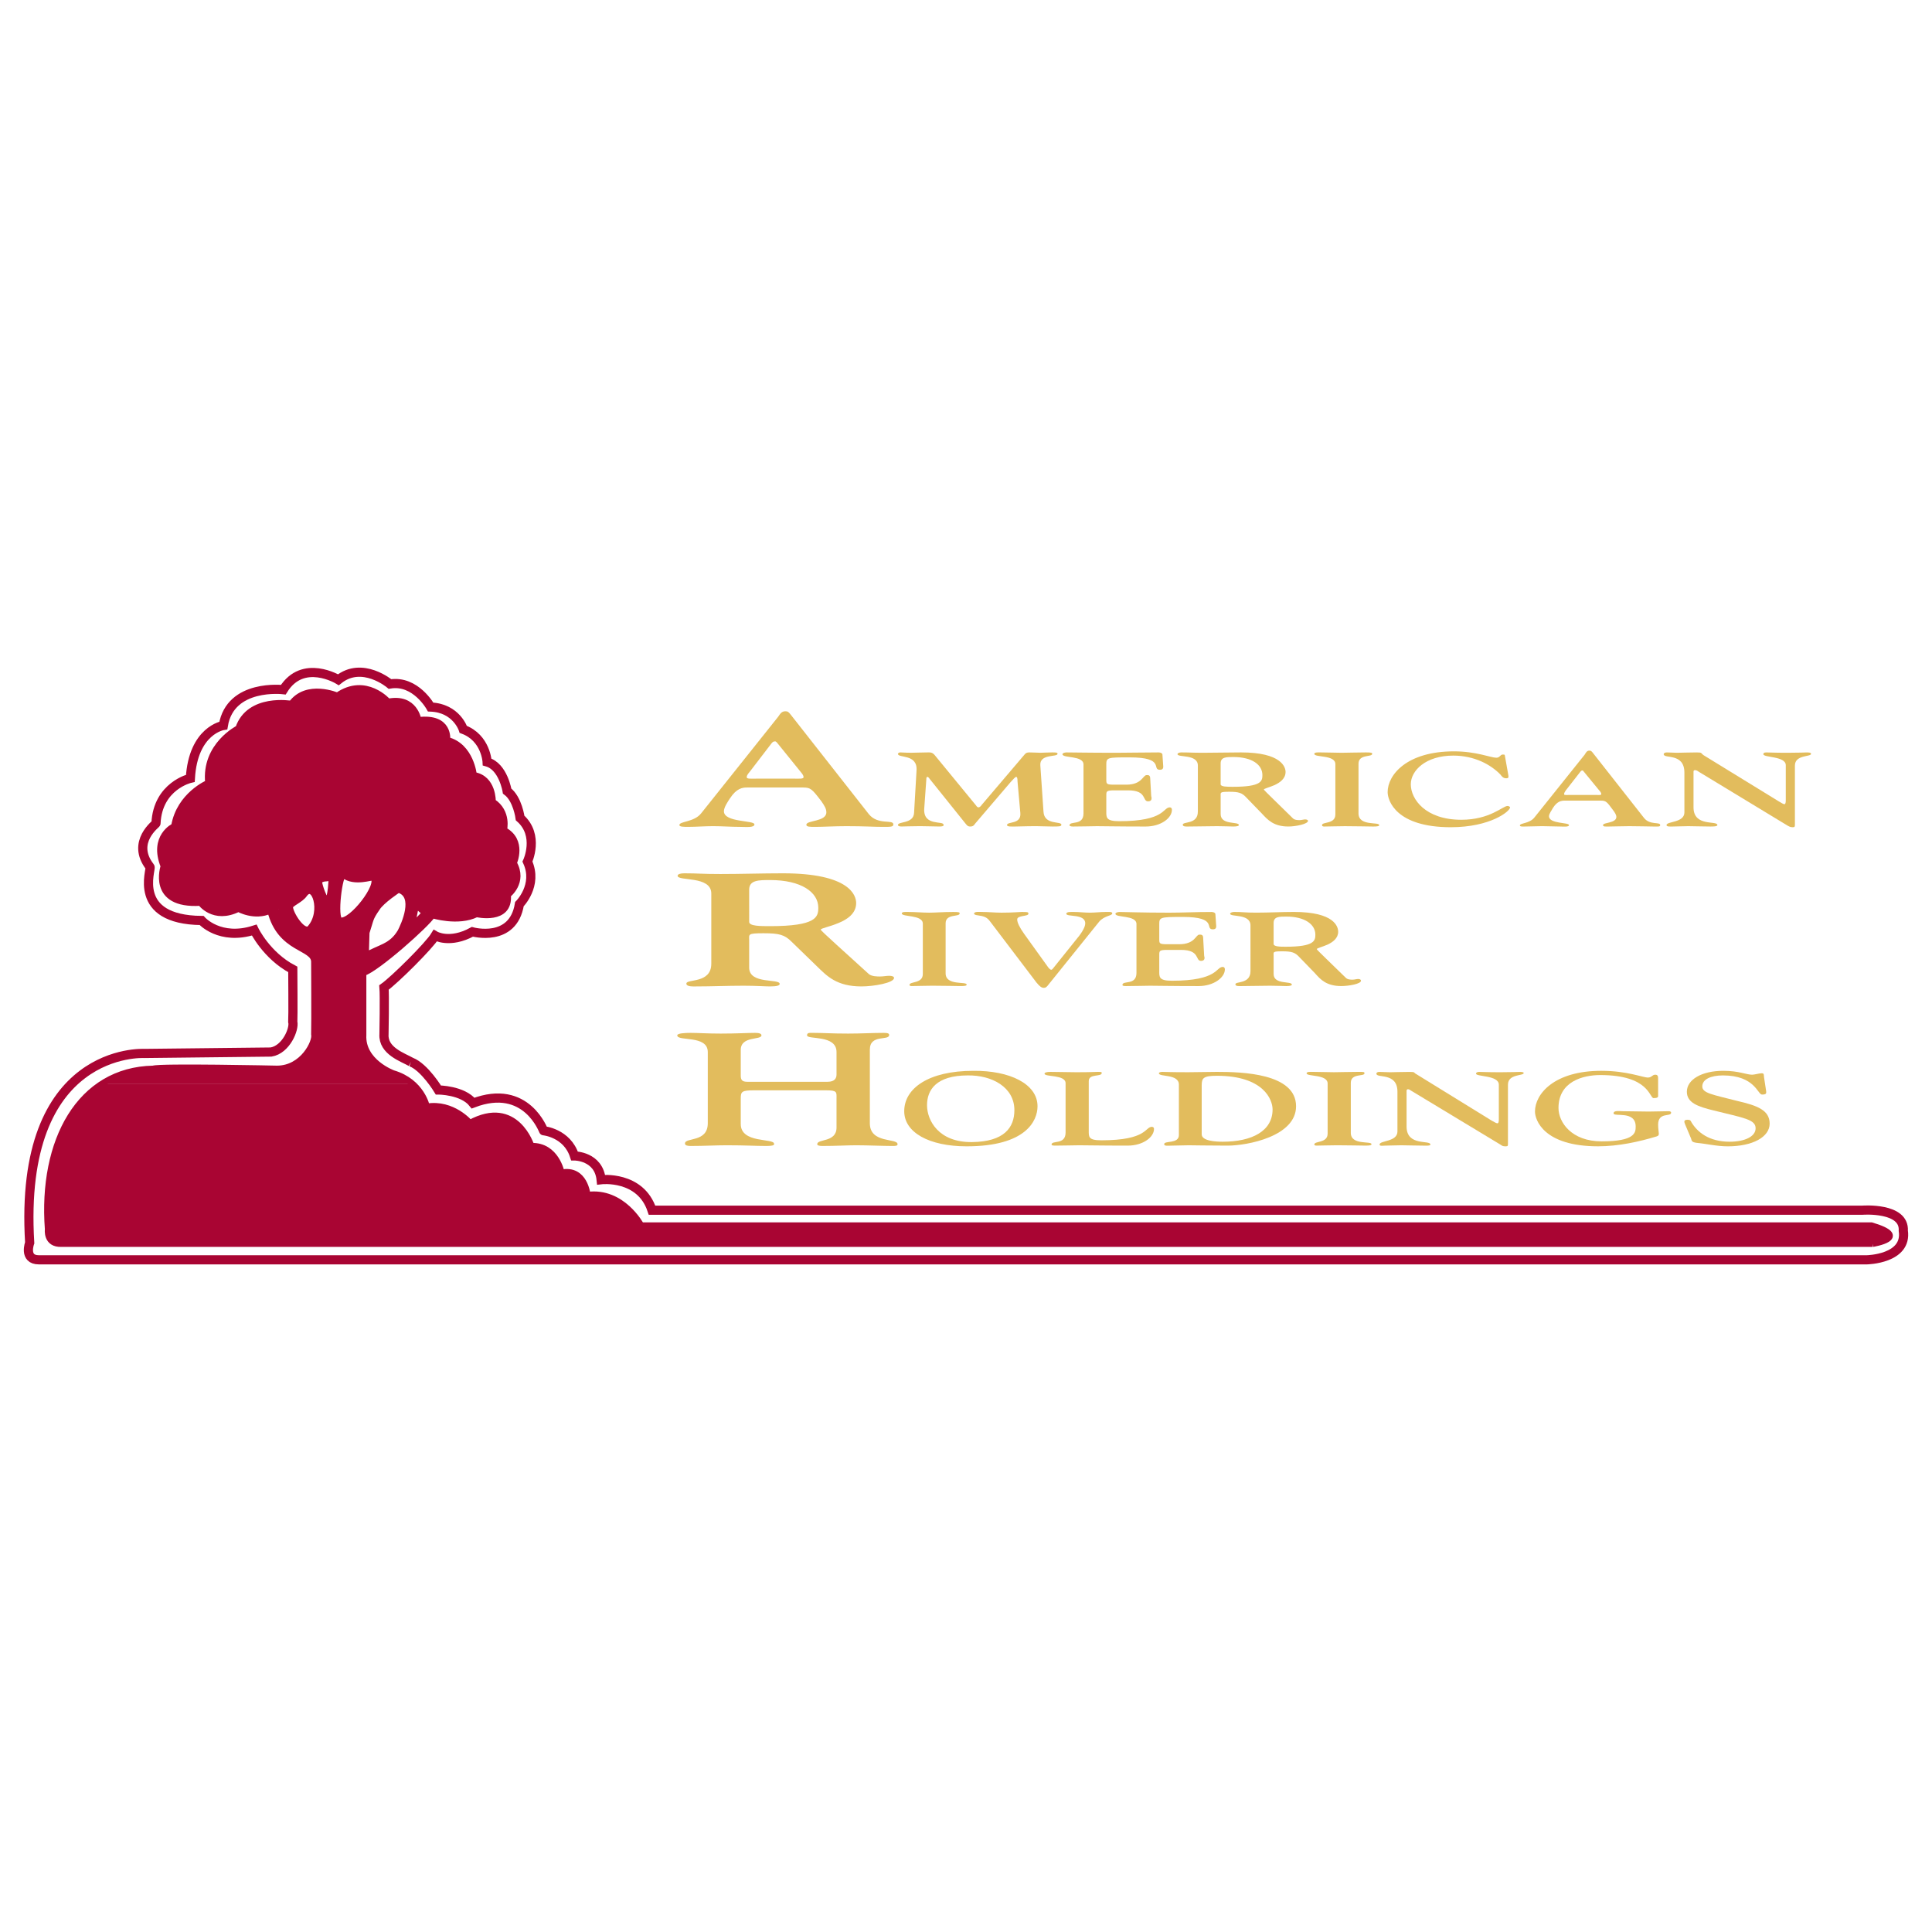
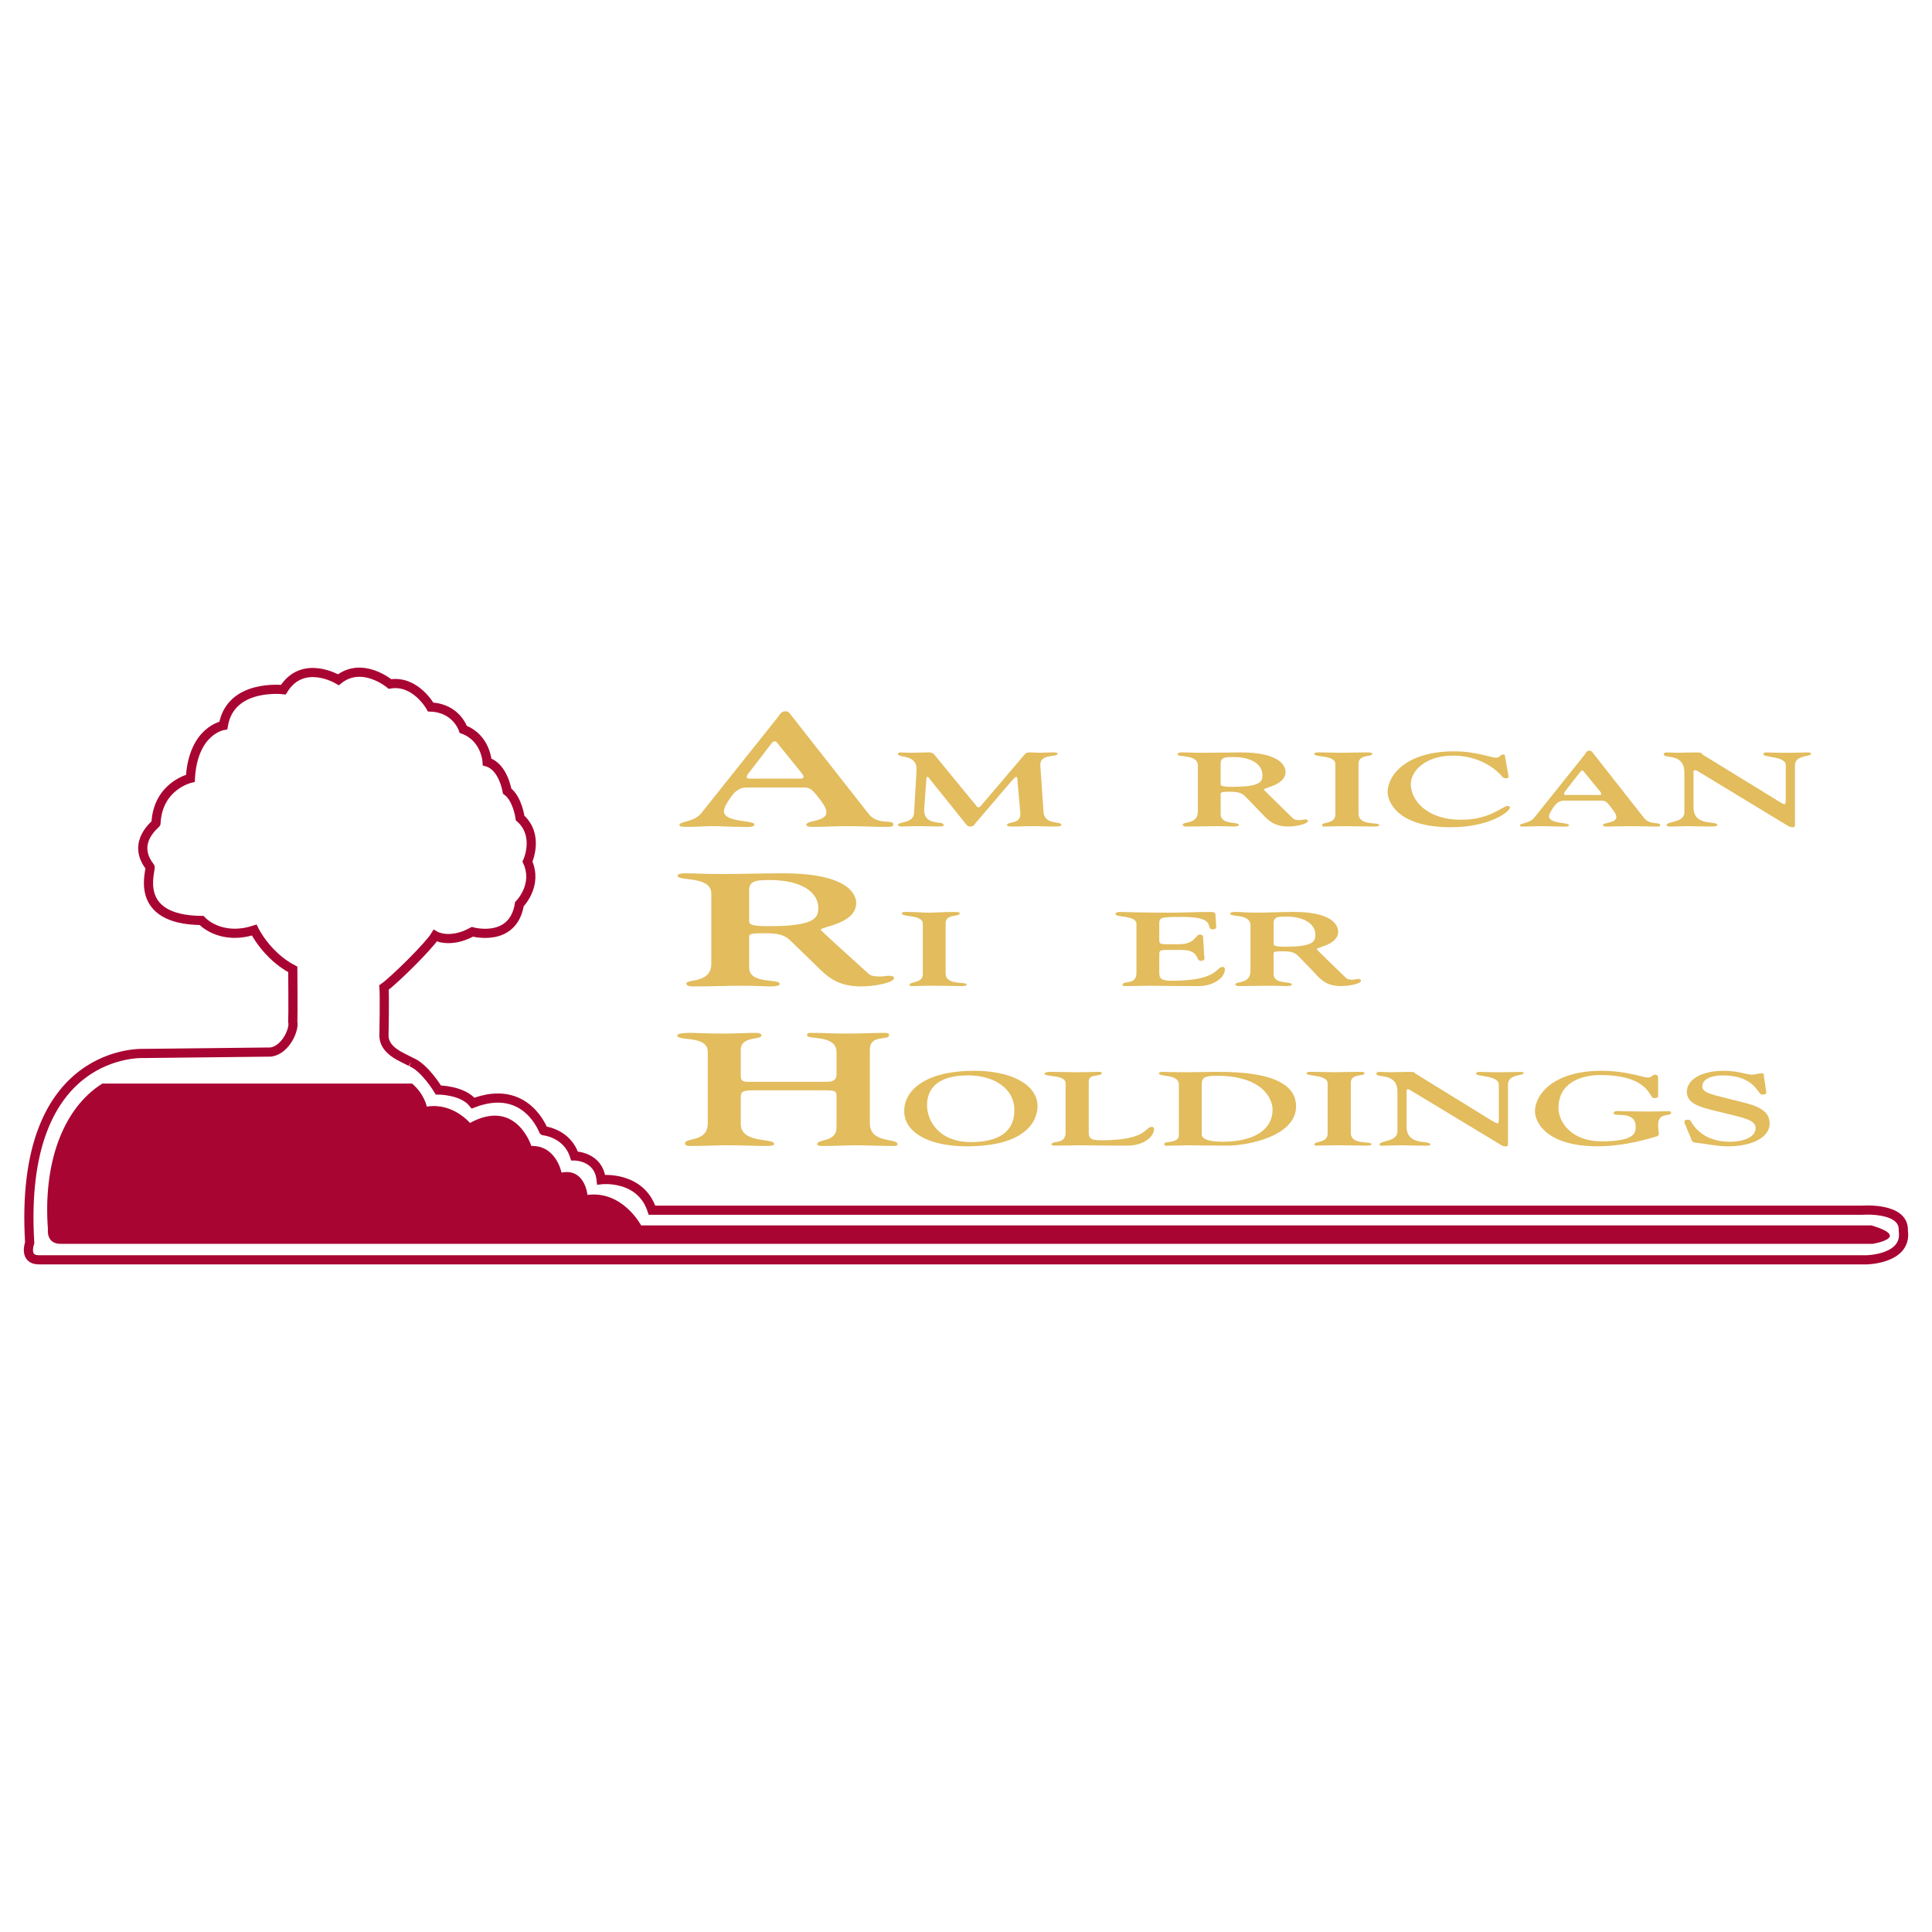
<svg xmlns="http://www.w3.org/2000/svg" version="1.0" id="Layer_1" x="0px" y="0px" width="192.756px" height="192.756px" viewBox="0 0 192.756 192.756" enable-background="new 0 0 192.756 192.756" xml:space="preserve">
  <g>
    <polygon fill-rule="evenodd" clip-rule="evenodd" fill="#FFFFFF" points="0,0 192.756,0 192.756,192.756 0,192.756 0,0  " />
    <path fill="none" stroke="#A90533" stroke-width="0.915" stroke-miterlimit="2.613" d="M41.006,105.951   c-0.805-0.461-2.8-1.098-2.695-2.76c0,0,0.07-3.891,0-4.67c1.05-0.742,4.515-4.174,5.11-5.164c0,0,1.435,0.849,3.71-0.389   c0,0,4.06,1.132,4.69-2.759c0,0,1.89-1.875,0.805-4.245c0,0,1.225-2.618-0.735-4.351c0,0-0.245-1.91-1.295-2.688   c0,0-0.385-2.441-1.995-2.901c0,0-0.105-2.405-2.38-3.254c0,0-0.665-2.123-3.254-2.229c0,0-1.505-2.724-4.06-2.299   c0,0-2.765-2.334-5.145-0.424c0,0-3.535-2.158-5.495,0.99c0,0-5.285-0.637-5.985,3.573c0,0-3.01,0.46-3.29,5.271   c0,0-3.255,0.743-3.43,4.493c0.105,0-2.555,1.839-0.595,4.351c0.175,0.212-1.89,5.271,5.145,5.342c0,0,1.82,2.051,5.25,0.955   c0,0,1.225,2.547,3.85,3.927c0,0,0.035,4.881,0,5.235c0.175,0.707-0.665,2.76-2.17,3.008l-12.67,0.141c0,0-12.6-0.707-11.41,18.891   c0,0-0.63,1.697,0.91,1.697h182.381c0,0,4.06-0.07,3.64-2.9c0.141-2.369-4.06-2.051-4.06-2.051H65.051   c-1.155-3.504-5.075-3.043-5.075-3.043c-0.245-2.371-2.66-2.371-2.66-2.371c-0.735-2.299-3.08-2.512-3.08-2.512   c0,0.072-1.68-4.811-7.035-2.758c-1.05-1.309-3.465-1.309-3.465-1.309S42.371,106.48,41.006,105.951" />
    <path fill-rule="evenodd" clip-rule="evenodd" fill="#E2BC5D" d="M86.785,104.713c0-1.557,1.925-0.85,1.925-1.451   c0-0.141-0.105-0.211-0.56-0.211c-1.155,0-2.17,0.07-3.535,0.07c-1.68,0-2.38-0.07-3.465-0.07c-0.385,0-0.63-0.037-0.63,0.246   c0,0.461,2.94-0.105,2.94,1.664v2.229c0,0.354-0.14,0.742-0.91,0.742h-7.98c-0.56,0-0.665-0.213-0.665-0.637v-2.547   c0-1.416,2.065-0.955,2.065-1.451c0-0.176-0.245-0.246-0.63-0.246c-0.77,0-1.82,0.07-3.43,0.07c-1.4,0-2.205-0.07-3.01-0.07   c-0.525,0-1.33,0.035-1.33,0.246c0,0.637,3.045-0.07,3.045,1.664v7.109c0,1.945-2.275,1.379-2.275,2.016   c0,0.213,0.28,0.248,0.595,0.248c1.33,0,2.45-0.07,3.57-0.07c1.925,0,2.835,0.07,3.92,0.07c0.875,0,0.805-0.141,0.805-0.211   c0-0.602-3.325,0-3.325-1.982v-2.512c0-0.707,0.07-0.848,1.33-0.848h7.14c1.19,0,1.085,0.176,1.085,0.848v2.865   c0,1.521-1.925,1.098-1.925,1.664c0,0.105,0.14,0.176,0.525,0.176c1.365,0,2.415-0.07,3.36-0.07c1.12,0,2.695,0.07,3.57,0.07   c0.35,0,0.56,0,0.56-0.176c0-0.637-2.765-0.035-2.765-2.088V104.713L86.785,104.713z" />
    <path fill-rule="evenodd" clip-rule="evenodd" fill="#E2BC5D" d="M90.215,110.867c0,2.123,2.485,3.502,6.229,3.502   c5.916,0,7.07-2.547,7.07-3.996c0-2.229-2.765-3.574-6.405-3.537C92.665,106.836,90.215,108.568,90.215,110.867L90.215,110.867z    M92.49,110.266c0-1.52,0.91-2.971,4.06-2.971c2.415-0.035,4.655,1.168,4.655,3.467c0,1.732-1.016,3.148-4.235,3.184   C93.645,113.98,92.49,111.787,92.49,110.266L92.49,110.266z" />
    <path fill-rule="evenodd" clip-rule="evenodd" fill="#E2BC5D" d="M108.625,107.861c0-0.779,1.295-0.389,1.295-0.814   c0-0.105-0.07-0.105-0.455-0.105c-0.315,0-0.525,0.035-2.1,0.035c-0.735,0-1.785-0.035-2.556-0.035   c-0.385,0-0.595,0.07-0.595,0.176c0,0.355,2.1,0.072,2.1,0.955v4.918c0,1.273-1.399,0.742-1.399,1.203   c0,0.07,0.104,0.105,0.35,0.105c1.015,0,1.82-0.035,2.38-0.035c0.945,0,2.03,0.035,4.865,0.035c1.54,0,2.625-0.85,2.625-1.662   c0-0.178-0.141-0.213-0.21-0.213c-0.7,0-0.455,1.344-5.04,1.344c-1.33,0-1.26-0.354-1.26-1.025V107.861L108.625,107.861z" />
    <path fill-rule="evenodd" clip-rule="evenodd" fill="#E2BC5D" d="M117.619,113.238c0,0.92-1.47,0.529-1.47,0.92   c0,0.211,0.42,0.141,0.735,0.141c0.56,0,1.119-0.035,1.715-0.035c0.665,0,1.715,0.035,3.885,0.035c1.96,0,6.825-0.92,6.825-3.926   c0-3.291-5.39-3.432-7.91-3.432c-0.945,0-1.89,0.035-2.87,0.035c-1.819,0-2.205-0.035-2.555-0.035c-0.141,0-0.35,0.035-0.35,0.141   c0,0.391,1.994,0.035,1.994,1.133V113.238L117.619,113.238z M119.895,108.285c0-0.707,0.14-0.955,1.505-0.955   c4.654,0,5.565,2.371,5.565,3.361c0,2.158-2.065,3.219-4.971,3.219c-0.699,0-2.1-0.07-2.1-0.742V108.285L119.895,108.285z" />
    <path fill-rule="evenodd" clip-rule="evenodd" fill="#E2BC5D" d="M134.77,108.037c0-0.99,1.364-0.602,1.364-0.955   c0-0.141-0.069-0.141-0.63-0.141c-1.085,0-1.75,0.035-2.415,0.035c-0.63,0-1.364-0.035-2.1-0.035c-0.175,0-0.63-0.035-0.63,0.141   c0,0.354,2.1,0.072,2.1,1.027v4.986c0,0.99-1.33,0.709-1.33,1.098c0,0.035,0.035,0.105,0.21,0.105c0.49,0,1.26-0.035,2.065-0.035   c1.47,0,2.135,0.035,2.835,0.035c0.42,0,0.595-0.035,0.595-0.141c0-0.354-2.064,0.141-2.064-1.133V108.037L134.77,108.037z" />
    <path fill-rule="evenodd" clip-rule="evenodd" fill="#E2BC5D" d="M139.424,112.885c0,1.061-1.785,0.883-1.785,1.309   c0,0.176,0.351,0.105,0.561,0.105c0.49,0,1.015-0.035,1.609-0.035c0.63,0,1.261,0.035,2.17,0.035c0.245,0,0.735,0.035,0.735-0.105   c0-0.496-2.38,0.213-2.38-1.805v-3.537c0-0.105,0.035-0.178,0.14-0.178c0.105,0,0.211,0.072,0.315,0.143l8.96,5.412   c0.14,0.105,0.21,0.141,0.49,0.141c0.21,0,0.21-0.07,0.21-0.283v-5.871c0-1.098,1.574-0.85,1.574-1.168c0,0,0-0.105-0.35-0.105   c-0.175,0-0.805,0.035-1.995,0.035c-1.26,0-1.819-0.035-2.1-0.035c-0.245,0-0.315,0.105-0.315,0.176   c0,0.318,2.275,0.143,2.275,1.098v3.467c0,0.248-0.035,0.389-0.14,0.389c-0.105,0-0.351-0.141-0.596-0.283l-7.454-4.598   c-0.351-0.178-0.105-0.248-0.7-0.248c-0.98,0-1.471,0.035-1.96,0.035c-0.351,0-0.7-0.035-1.051-0.035   c-0.21,0-0.314,0.07-0.314,0.176c0,0.496,2.1-0.176,2.1,1.805V112.885L139.424,112.885z" />
    <path fill-rule="evenodd" clip-rule="evenodd" fill="#E2BC5D" d="M165.429,107.613c0-0.178,0-0.389-0.28-0.389   c-0.314,0-0.35,0.283-0.735,0.283c-0.524,0-2.064-0.672-4.654-0.672c-4.69,0-6.615,2.299-6.615,4.066c0,0.814,0.84,3.467,6.3,3.467   c2.03,0,4.095-0.459,5.845-0.99c0.176-0.07,0.211-0.105,0.211-0.283c0-0.141-0.07-0.459-0.07-0.885   c0-1.309,1.295-0.742,1.295-1.201c0-0.107-0.141-0.143-0.21-0.143c-0.665,0-1.33,0.035-2.03,0.035c-0.875,0-1.715-0.035-2.59-0.035   c-0.315,0-0.91-0.105-0.91,0.213c0,0.389,2.205-0.318,2.205,1.309c0,0.602-0.035,1.486-3.395,1.486c-3.01,0-4.306-1.91-4.306-3.326   c0-2.652,2.45-3.289,4.165-3.289c4.9,0,4.9,2.299,5.32,2.299c0.35,0,0.455-0.07,0.455-0.213V107.613L165.429,107.613z" />
    <path fill-rule="evenodd" clip-rule="evenodd" fill="#E2BC5D" d="M168.719,113.592c0.069,0.248,0.069,0.354,0.524,0.424   c1.085,0.107,2.03,0.354,3.15,0.354c2.45,0,4.165-0.92,4.165-2.264s-1.226-1.803-3.221-2.264c-2.484-0.637-3.499-0.777-3.499-1.449   c0-0.709,0.84-1.098,2.064-1.098c3.185,0,3.465,1.91,3.885,1.91s0.455-0.105,0.42-0.354l-0.21-1.379   c-0.035-0.248,0.035-0.391-0.245-0.391c-0.245,0-0.699,0.143-0.944,0.143c-0.561,0-1.33-0.389-2.87-0.389   c-2.17,0-3.64,0.883-3.64,2.086c0,1.098,1.085,1.486,2.694,1.875c2.975,0.742,4.165,0.885,4.165,1.77   c0,0.848-1.12,1.344-2.59,1.344c-2.064,0-3.22-0.955-3.815-1.945c-0.069-0.143-0.104-0.248-0.385-0.248   c-0.489,0-0.28,0.318-0.245,0.459L168.719,113.592L168.719,113.592z" />
    <path fill-rule="evenodd" clip-rule="evenodd" fill="#E2BC5D" d="M74.746,88.759c0-0.956,0.945-0.956,2.1-0.956   c3.08,0,4.795,1.203,4.795,2.759c0,0.92-0.175,1.84-4.83,1.84c-0.945,0-2.065,0-2.065-0.425V88.759L74.746,88.759z M70.965,96.152   c0,2.016-2.485,1.485-2.485,1.981c0,0.318,0.63,0.283,0.98,0.283c1.54,0,3.08-0.07,4.725-0.07c1.295,0,2.135,0.07,2.66,0.07   c0.7,0,0.945-0.105,0.945-0.248c0-0.566-3.045,0.07-3.045-1.627v-2.759c0-0.566-0.175-0.672,1.435-0.672   c1.54,0,2.1,0.142,2.8,0.849l2.59,2.511c0.945,0.92,1.925,1.946,4.375,1.946c1.225,0,3.255-0.354,3.255-0.85   c0-0.141-0.21-0.211-0.49-0.211c-0.28,0-0.595,0.07-0.91,0.07c-0.245,0-0.84,0-1.12-0.248c-2.205-2.016-4.795-4.316-4.795-4.422   c0-0.142,0.875-0.283,1.785-0.672c0.875-0.354,1.75-0.956,1.75-1.981c0-0.743-0.595-2.972-7.314-2.972   c-2.065,0-4.165,0.071-6.23,0.071c-1.925,0-2.17-0.071-3.605-0.071c-0.35,0-0.665,0.071-0.665,0.248c0,0.566,3.36-0.035,3.36,1.769   V96.152L70.965,96.152z" />
    <path fill-rule="evenodd" clip-rule="evenodd" fill="#E2BC5D" d="M94.345,92.119c0-0.991,1.4-0.601,1.4-0.991   c0-0.106-0.07-0.141-0.63-0.141c-1.084,0-1.75,0.07-2.415,0.07c-0.63,0-1.365-0.07-2.1-0.07c-0.175,0-0.63-0.036-0.63,0.141   c0,0.39,2.1,0.106,2.1,1.026v5.023c0,0.99-1.33,0.707-1.33,1.096c0,0.037,0.035,0.107,0.21,0.107c0.49,0,1.26-0.035,2.065-0.035   c1.47,0,2.135,0.035,2.835,0.035c0.42,0,0.595-0.035,0.595-0.143c0-0.354-2.1,0.143-2.1-1.131V92.119L94.345,92.119z" />
-     <path fill-rule="evenodd" clip-rule="evenodd" fill="#E2BC5D" d="M109.675,91.942c0.525-0.602,1.295-0.566,1.295-0.814   c0-0.177-0.28-0.141-0.665-0.141c-0.525,0-1.05,0.07-1.575,0.07c-0.524,0-1.05-0.07-1.575-0.07c-0.244,0-0.77-0.036-0.77,0.177   c0,0.354,1.89-0.036,1.89,0.955c0,0.177-0.069,0.531-0.595,1.238l-2.555,3.184c-0.07,0.071-0.141,0.212-0.245,0.212   c-0.105,0-0.21-0.142-0.28-0.212l-2.415-3.361c-0.455-0.636-0.699-1.132-0.699-1.45c0-0.424,1.119-0.283,1.119-0.566   c0-0.177-0.104-0.177-0.7-0.177c-0.279,0-0.805,0.07-1.994,0.07c-0.63,0-1.295-0.07-1.891-0.07c-0.279,0-0.84-0.071-0.84,0.177   c0,0.071,0.21,0.142,0.28,0.142c0.77,0.106,1.015,0.212,1.33,0.637l4.62,6.085c0.35,0.424,0.524,0.529,0.734,0.529   c0.176,0,0.28-0.07,0.49-0.354L109.675,91.942L109.675,91.942z" />
    <path fill-rule="evenodd" clip-rule="evenodd" fill="#E2BC5D" d="M115.659,92.226c0-0.708,0.07-0.743,2.345-0.743   c3.57,0,2.136,1.238,3.011,1.238c0.42,0,0.314-0.354,0.314-0.495L121.26,91.2c0-0.106-0.141-0.212-0.386-0.212   c-1.645,0-2.904,0.07-4.234,0.07c-2.835,0-4.2-0.07-4.935-0.07c-0.28,0-0.421,0.106-0.421,0.177c0,0.424,2.101,0.106,2.101,1.026   v4.881c0,1.274-1.4,0.708-1.4,1.202c0,0.072,0.105,0.107,0.351,0.107c1.015,0,1.784-0.035,2.38-0.035   c0.91,0,2.03,0.035,4.864,0.035c1.506,0,2.625-0.85,2.625-1.663c0-0.212-0.14-0.248-0.21-0.248c-0.699,0-0.455,1.379-5.074,1.379   c-1.33,0-1.261-0.389-1.261-1.025V95.48c0-0.602-0.069-0.708,0.806-0.708h1.364c1.926,0,1.4,1.096,1.995,1.096   c0.455,0,0.351-0.389,0.315-0.495l-0.105-1.875c-0.035-0.283-0.245-0.247-0.385-0.247c-0.35,0-0.42,0.955-1.995,0.955h-1.189   c-0.806,0-0.806-0.07-0.806-0.53V92.226L115.659,92.226z" />
    <path fill-rule="evenodd" clip-rule="evenodd" fill="#E2BC5D" d="M127.069,92.084c0-0.637,0.561-0.637,1.26-0.637   c1.855,0,2.905,0.779,2.905,1.805c0,0.601-0.105,1.203-2.939,1.203c-0.561,0-1.226,0-1.226-0.283V92.084L127.069,92.084z    M124.76,96.895c0,1.308-1.505,0.99-1.505,1.308c0,0.213,0.385,0.178,0.595,0.178c0.945,0,1.854-0.035,2.869-0.035   c0.771,0,1.296,0.035,1.61,0.035c0.42,0,0.56-0.07,0.56-0.143c0-0.389-1.819,0.035-1.819-1.061v-1.804   c0-0.389-0.14-0.46,0.875-0.46c0.91,0,1.26,0.106,1.68,0.566l1.575,1.627c0.56,0.637,1.155,1.273,2.625,1.273   c0.735,0,1.96-0.213,1.96-0.531c0-0.105-0.104-0.176-0.28-0.176c-0.175,0-0.35,0.07-0.56,0.07c-0.14,0-0.49,0-0.665-0.178   c-1.33-1.309-2.905-2.794-2.905-2.865c0-0.106,0.525-0.212,1.085-0.46c0.525-0.248,1.05-0.637,1.05-1.273   c0-0.496-0.35-1.981-4.409-1.981c-1.261,0-2.521,0.07-3.78,0.07c-1.155,0-1.295-0.07-2.17-0.07c-0.21,0-0.42,0.07-0.42,0.177   c0,0.354,2.03-0.036,2.03,1.167V96.895L124.76,96.895z" />
    <path fill-rule="evenodd" clip-rule="evenodd" fill="#E2BC5D" d="M75.411,77.686c-0.525,0-0.91,0.036-0.91-0.141   c0-0.212,0.175-0.389,0.315-0.566l2.17-2.83c0.14-0.177,0.245-0.177,0.315-0.177c0.14,0,0.07,0,0.21,0.106l2.345,2.9   c0.14,0.177,0.315,0.354,0.315,0.566c0,0.177-0.42,0.141-0.91,0.141H75.411L75.411,77.686z M80.135,78.571   c0.735,0,0.875,0.141,1.82,1.379c0.315,0.46,0.49,0.743,0.49,1.097c0,0.955-1.995,0.778-1.995,1.238   c0,0.212,0.35,0.212,0.875,0.212c0.84,0,1.89-0.07,3.115-0.07c1.89,0,2.66,0.07,3.675,0.07c0.77,0,1.015,0,1.015-0.248   c0-0.53-1.54,0.106-2.45-1.026l-7.665-9.763c-0.35-0.46-0.42-0.496-0.665-0.496c-0.385,0-0.525,0.283-0.7,0.531l-7.7,9.657   c-0.7,0.885-2.17,0.778-2.17,1.167c0,0.177,0.455,0.177,0.875,0.177c0.805,0,1.646-0.07,2.485-0.07c0.91,0,1.75,0.07,2.66,0.07   c0.595,0,1.47,0.106,1.47-0.248c0-0.424-3.045-0.177-3.045-1.309c0-0.389,0.385-0.955,0.595-1.273   c0.665-1.026,1.26-1.097,1.715-1.097H80.135L80.135,78.571z" />
    <path fill-rule="evenodd" clip-rule="evenodd" fill="#E2BC5D" d="M92.42,77.757c0-0.071,0-0.248,0.105-0.248   c0.07,0,0.175,0.106,0.209,0.177l3.605,4.493c0.105,0.106,0.175,0.283,0.455,0.283c0.315,0,0.385-0.142,0.49-0.283l3.535-4.139   c0.279-0.318,0.489-0.531,0.56-0.531c0.105,0,0.14,0.142,0.14,0.46l0.28,3.148c0.104,1.167-1.33,0.813-1.33,1.203   c0,0.177,0.455,0.142,0.84,0.142c0.455,0,0.875-0.035,2.101-0.035c0.524,0,1.05,0.035,1.609,0.035c0.63,0,0.875,0,0.875-0.177   c0-0.389-1.715,0.071-1.785-1.309l-0.314-4.599c-0.105-1.203,1.715-0.813,1.715-1.167c0-0.106-0.035-0.142-0.525-0.142   c-0.524,0-0.875,0.036-1.189,0.036c-0.28,0-0.665-0.036-1.085-0.036c-0.35,0-0.42,0.142-0.49,0.212l-4.305,5.059   c0,0.036-0.175,0.212-0.28,0.212c-0.105,0-0.175-0.071-0.245-0.177l-4.095-4.988c-0.245-0.319-0.455-0.319-0.665-0.319   c-0.595,0-1.295,0.036-1.715,0.036c-0.595,0-0.875-0.036-1.12-0.036c-0.104,0-0.21,0.106-0.21,0.142   c0,0.46,1.995-0.035,1.855,1.698l-0.245,4.209c-0.07,1.097-1.61,0.813-1.61,1.203c0,0.071,0.105,0.142,0.35,0.142   c0.28,0,0.945-0.035,1.855-0.035c0.84,0,1.26,0.035,1.925,0.035c0.525,0,0.419-0.142,0.419-0.177c0-0.425-2.03,0.177-1.925-1.592   L92.42,77.757L92.42,77.757z" />
-     <path fill-rule="evenodd" clip-rule="evenodd" fill="#E2BC5D" d="M110.375,76.307c0-0.743,0.104-0.743,2.345-0.743   c3.569,0,2.135,1.238,3.01,1.238c0.42,0,0.315-0.354,0.315-0.495l-0.07-1.026c0-0.106-0.141-0.212-0.385-0.212   c-1.646,0-2.905,0.036-4.235,0.036c-2.835,0-4.165-0.036-4.935-0.036c-0.28,0-0.42,0.106-0.42,0.177c0,0.425,2.1,0.106,2.1,1.026   v4.882c0,1.274-1.399,0.708-1.399,1.203c0,0.035,0.104,0.106,0.35,0.106c1.015,0,1.785-0.035,2.38-0.035   c0.91,0,2.03,0.035,4.865,0.035c1.539,0,2.625-0.849,2.625-1.663c0-0.212-0.141-0.248-0.21-0.248c-0.7,0-0.455,1.379-5.04,1.379   c-1.365,0-1.295-0.389-1.295-1.025v-1.345c0-0.601-0.07-0.708,0.805-0.708h1.365c1.925,0,1.399,1.097,1.995,1.097   c0.454,0,0.35-0.389,0.314-0.531l-0.104-1.839c-0.035-0.283-0.245-0.248-0.351-0.248c-0.385,0-0.455,0.955-2.029,0.955h-1.19   c-0.805,0-0.805-0.071-0.805-0.53V76.307L110.375,76.307z" />
    <path fill-rule="evenodd" clip-rule="evenodd" fill="#E2BC5D" d="M121.784,76.165c0-0.637,0.561-0.637,1.26-0.637   c1.891,0,2.905,0.778,2.905,1.804c0,0.602-0.104,1.167-2.939,1.167c-0.561,0-1.226,0-1.226-0.248V76.165L121.784,76.165z    M119.51,80.976c0,1.309-1.506,0.955-1.506,1.309c0,0.212,0.386,0.177,0.561,0.177c0.945,0,1.89-0.035,2.87-0.035   c0.805,0,1.295,0.035,1.609,0.035c0.421,0,0.561-0.071,0.561-0.142c0-0.389-1.82,0.036-1.82-1.097v-1.804   c0-0.354-0.104-0.424,0.875-0.424c0.91,0,1.261,0.106,1.68,0.566l1.575,1.627c0.561,0.601,1.155,1.273,2.625,1.273   c0.735,0,1.96-0.248,1.96-0.566c0-0.071-0.104-0.142-0.28-0.142c-0.175,0-0.35,0.071-0.56,0.071c-0.14,0-0.49,0-0.665-0.177   c-1.33-1.309-2.905-2.83-2.905-2.865c0-0.106,0.525-0.212,1.085-0.459c0.525-0.248,1.086-0.637,1.086-1.309   c0-0.46-0.386-1.946-4.445-1.946c-1.26,0-2.52,0.036-3.78,0.036c-1.154,0-1.295-0.036-2.17-0.036c-0.21,0-0.385,0.071-0.385,0.177   c0,0.354,2.03-0.035,2.03,1.132V80.976L119.51,80.976z" />
    <path fill-rule="evenodd" clip-rule="evenodd" fill="#E2BC5D" d="M135.539,76.201c0-0.991,1.365-0.637,1.365-0.991   c0-0.106-0.07-0.142-0.63-0.142c-1.051,0-1.715,0.036-2.415,0.036c-0.63,0-1.365-0.036-2.101-0.036c-0.14,0-0.63-0.035-0.63,0.142   c0,0.389,2.101,0.071,2.101,1.026v5.023c0,0.991-1.33,0.708-1.33,1.062c0,0.071,0.034,0.142,0.21,0.142   c0.489,0,1.295-0.035,2.064-0.035c1.471,0,2.136,0.035,2.835,0.035c0.42,0,0.595-0.035,0.595-0.142   c0-0.354-2.064,0.142-2.064-1.167V76.201L135.539,76.201z" />
    <path fill-rule="evenodd" clip-rule="evenodd" fill="#E2BC5D" d="M150.134,75.352c0-0.071-0.104-0.071-0.21-0.071   c-0.245,0-0.28,0.318-0.63,0.318c-0.56,0-1.995-0.637-4.235-0.637c-4.689,0-6.614,2.335-6.614,4.068c0,0.849,0.84,3.502,6.3,3.502   c3.955,0,5.915-1.592,5.915-1.981c0-0.071-0.176-0.142-0.245-0.142c-0.49,0-1.75,1.379-4.62,1.379c-3.57,0-5.04-2.052-5.04-3.537   c0-1.38,1.505-2.865,4.234-2.865c2.136,0,3.78,0.919,4.726,1.91c0.104,0.142,0.245,0.354,0.56,0.354c0.315,0,0.21-0.212,0.21-0.318   L150.134,75.352L150.134,75.352z" />
    <path fill-rule="evenodd" clip-rule="evenodd" fill="#E2BC5D" d="M156.644,79.313c-0.35,0-0.595,0.036-0.595-0.071   c0-0.142,0.104-0.283,0.175-0.389l1.435-1.839c0.105-0.142,0.176-0.142,0.21-0.142c0.105,0,0.035,0,0.141,0.106l1.54,1.875   c0.104,0.106,0.21,0.248,0.21,0.389c0,0.106-0.28,0.071-0.595,0.071H156.644L156.644,79.313z M159.724,79.879   c0.49,0,0.595,0.106,1.189,0.92c0.211,0.283,0.351,0.495,0.351,0.708c0,0.637-1.33,0.531-1.33,0.813   c0,0.177,0.245,0.142,0.595,0.142c0.525,0,1.226-0.035,2.03-0.035c1.225,0,1.715,0.035,2.38,0.035c0.525,0,0.7,0.035,0.7-0.142   c0-0.354-1.016,0.036-1.61-0.708l-5.005-6.368c-0.245-0.318-0.28-0.354-0.455-0.354c-0.245,0-0.35,0.212-0.455,0.389l-5.039,6.297   c-0.49,0.601-1.436,0.531-1.436,0.778c0,0.141,0.315,0.106,0.56,0.106c0.561,0,1.086-0.035,1.646-0.035   c0.595,0,1.155,0.035,1.75,0.035c0.385,0,0.945,0.071,0.945-0.142c0-0.283-1.995-0.106-1.995-0.884   c0-0.248,0.279-0.602,0.385-0.813c0.42-0.672,0.84-0.743,1.155-0.743H159.724L159.724,79.879z" />
    <path fill-rule="evenodd" clip-rule="evenodd" fill="#E2BC5D" d="M168.054,81.047c0,1.062-1.785,0.884-1.785,1.273   c0,0.177,0.385,0.142,0.595,0.142c0.49,0,0.98-0.035,1.575-0.035c0.665,0,1.295,0.035,2.205,0.035c0.245,0,0.7,0,0.7-0.142   c0-0.495-2.381,0.212-2.381-1.769v-3.573c0-0.07,0.035-0.141,0.141-0.141c0.104,0,0.21,0.035,0.35,0.141l8.925,5.413   c0.141,0.071,0.245,0.142,0.49,0.142c0.21,0,0.21-0.071,0.21-0.318v-5.837c0-1.097,1.61-0.849,1.61-1.167   c0-0.035,0-0.142-0.386-0.142c-0.14,0-0.805,0.036-1.96,0.036c-1.294,0-1.819-0.036-2.135-0.036c-0.245,0-0.279,0.106-0.279,0.177   c0,0.354,2.239,0.177,2.239,1.097v3.502c0,0.248-0.035,0.389-0.14,0.389c-0.105,0-0.315-0.141-0.561-0.283l-7.489-4.599   c-0.315-0.212-0.105-0.283-0.7-0.283c-0.979,0-1.47,0.036-1.96,0.036c-0.35,0-0.665-0.036-1.015-0.036   c-0.245,0-0.315,0.106-0.315,0.177c0,0.496,2.065-0.177,2.065,1.84V81.047L168.054,81.047z" />
    <path fill-rule="evenodd" clip-rule="evenodd" fill="#A90533" d="M41.111,108.109c1.225,1.025,1.47,2.299,1.47,2.299   c2.59-0.426,4.305,1.627,4.305,1.627c4.62-2.512,6.125,2.299,6.125,2.299c2.485-0.07,3.01,2.654,3.01,2.654   c2.345-0.461,2.59,2.229,2.59,2.229c3.5-0.461,5.355,3.041,5.355,3.041h122.742c4.06,1.203,0.14,1.84,0.14,1.84H6.147   c-1.575,0.07-1.365-1.449-1.365-1.449c-0.49-6.51,1.435-12.027,5.424-14.539H41.111L41.111,108.109z" />
-     <path fill-rule="evenodd" clip-rule="evenodd" fill="#A90533" d="M10.207,108.109c1.436-0.92,3.115-1.451,5.075-1.486   c0.735-0.248,12.354,0,12.354,0c2.59,0,3.885-2.689,3.71-3.432c0.035-1.061,0-7.252,0-7.252c-0.035-1.521-3.395-1.132-4.375-5.094   c-1.575,0.743-3.185-0.177-3.185-0.177c-2.485,1.238-3.78-0.602-3.78-0.602c-5.04,0.318-3.675-3.644-3.675-3.644   c-1.19-2.971,1.05-3.997,1.05-3.997c0.525-3.113,3.395-4.316,3.395-4.316c-0.385-3.75,3.01-5.448,3.01-5.448   c1.085-3.184,5.285-2.441,5.285-2.441c1.54-2.123,4.585-0.813,4.585-0.813c2.835-1.981,5.075,0.601,5.075,0.601   c2.66-0.53,3.01,1.839,3.01,1.839c3.185-0.389,2.87,1.981,2.87,1.981c2.38,0.601,2.66,3.502,2.66,3.502   c1.96,0.318,1.89,2.653,1.89,2.653c1.575,1.026,1.12,2.83,1.12,2.83c1.995,1.062,0.979,3.29,0.979,3.29   c1.085,1.91-0.595,3.184-0.595,3.184c0.245,2.688-3.115,1.911-3.115,1.911c-1.855,0.919-4.41,0.106-4.41,0.106   c-0.525,0.884-5.53,5.341-6.895,5.766c0,0.849,0,6.19,0,6.19c-0.14,2.689,2.975,3.82,2.975,3.82   c0.805,0.248,1.435,0.602,1.89,1.027H10.207L10.207,108.109z M36.562,93.039l-0.07,2.299c1.435-0.849,2.555-0.849,3.465-2.37   c0.315-0.602,1.75-3.644-0.21-4.209c0,0-1.68,1.096-2.135,1.839C36.876,91.659,37.016,91.659,36.562,93.039L36.562,93.039z    M42.441,90.987c-0.28,0.459-1.365,1.45-1.365,1.45l0.455-2.299C41.531,90.138,41.916,90.846,42.441,90.987L42.441,90.987z    M34.286,87.308c1.085,0.849,2.835,0.142,2.94,0.248c0.84,0.672-2.17,4.563-3.29,4.281C33.271,91.659,33.901,87.025,34.286,87.308   L34.286,87.308z M28.932,90.457c0.035-0.318,1.05-0.672,1.435-1.238c0.979-1.344,2.03,1.698,0.595,3.361   C30.296,93.393,28.861,91.058,28.932,90.457L28.932,90.457z M27.812,90.739c0,0,0.105,0.956,0.98,1.38   c0.28,0.106-0.595-1.45-0.595-1.45L27.812,90.739L27.812,90.739z M32.676,89.855c0.35-0.177,0.42-2.299,0.42-2.299l-0.525,0.071   c-0.175,0-0.735,0.071-0.735,0.389S32.396,89.961,32.676,89.855L32.676,89.855z" />
-     <path fill="none" stroke="#A90533" stroke-width="0.61" stroke-miterlimit="2.613" d="M36.562,93.039l-0.07,2.299   c1.435-0.849,2.555-0.849,3.465-2.37c0.315-0.602,1.75-3.644-0.21-4.209c0,0-1.68,1.096-2.135,1.839   C36.876,91.659,37.016,91.659,36.562,93.039 M42.441,90.987c-0.28,0.459-1.365,1.45-1.365,1.45l0.455-2.299   C41.531,90.138,41.916,90.846,42.441,90.987 M34.286,87.308c1.085,0.849,2.835,0.142,2.94,0.248c0.84,0.672-2.17,4.563-3.29,4.281   C33.271,91.659,33.901,87.025,34.286,87.308 M28.932,90.457c0.035-0.318,1.05-0.672,1.435-1.238c0.98-1.344,2.03,1.698,0.595,3.361   C30.296,93.393,28.861,91.058,28.932,90.457 M27.812,90.739c0,0,0.105,0.956,0.98,1.38c0.28,0.106-0.595-1.45-0.595-1.45   L27.812,90.739 M32.676,89.855c0.35-0.177,0.42-2.299,0.42-2.299l-0.525,0.071c-0.175,0-0.735,0.071-0.735,0.389   S32.396,89.961,32.676,89.855 M186.848,124.098H6.147c-1.575,0.07-1.365-1.449-1.365-1.449c-0.665-8.844,3.185-15.885,10.5-16.025   c0.735-0.248,12.354,0,12.354,0c2.59,0,3.885-2.689,3.71-3.432c0.035-1.061,0-7.252,0-7.252c-0.035-1.521-3.395-1.132-4.375-5.094   c-1.575,0.743-3.185-0.177-3.185-0.177c-2.485,1.238-3.78-0.602-3.78-0.602c-5.04,0.318-3.675-3.644-3.675-3.644   c-1.19-2.971,1.05-3.997,1.05-3.997c0.525-3.113,3.395-4.316,3.395-4.316c-0.385-3.75,3.01-5.448,3.01-5.448   c1.085-3.184,5.285-2.441,5.285-2.441c1.54-2.123,4.585-0.813,4.585-0.813c2.835-1.981,5.075,0.602,5.075,0.602   c2.66-0.531,3.01,1.839,3.01,1.839c3.185-0.389,2.87,1.981,2.87,1.981c2.38,0.601,2.66,3.502,2.66,3.502   c1.96,0.318,1.89,2.653,1.89,2.653c1.575,1.026,1.12,2.83,1.12,2.83c1.995,1.062,0.98,3.29,0.98,3.29   c1.085,1.91-0.595,3.184-0.595,3.184c0.245,2.688-3.115,1.911-3.115,1.911c-1.855,0.919-4.41,0.106-4.41,0.106   c-0.525,0.884-5.53,5.341-6.895,5.767c0,0.848,0,6.189,0,6.189c-0.14,2.689,2.975,3.82,2.975,3.82c2.87,0.85,3.36,3.326,3.36,3.326   c2.59-0.426,4.305,1.627,4.305,1.627c4.62-2.512,6.125,2.299,6.125,2.299c2.485-0.07,3.01,2.654,3.01,2.654   c2.345-0.461,2.59,2.229,2.59,2.229c3.5-0.461,5.355,3.041,5.355,3.041h122.742C190.768,123.461,186.848,124.098,186.848,124.098" />
  </g>
</svg>